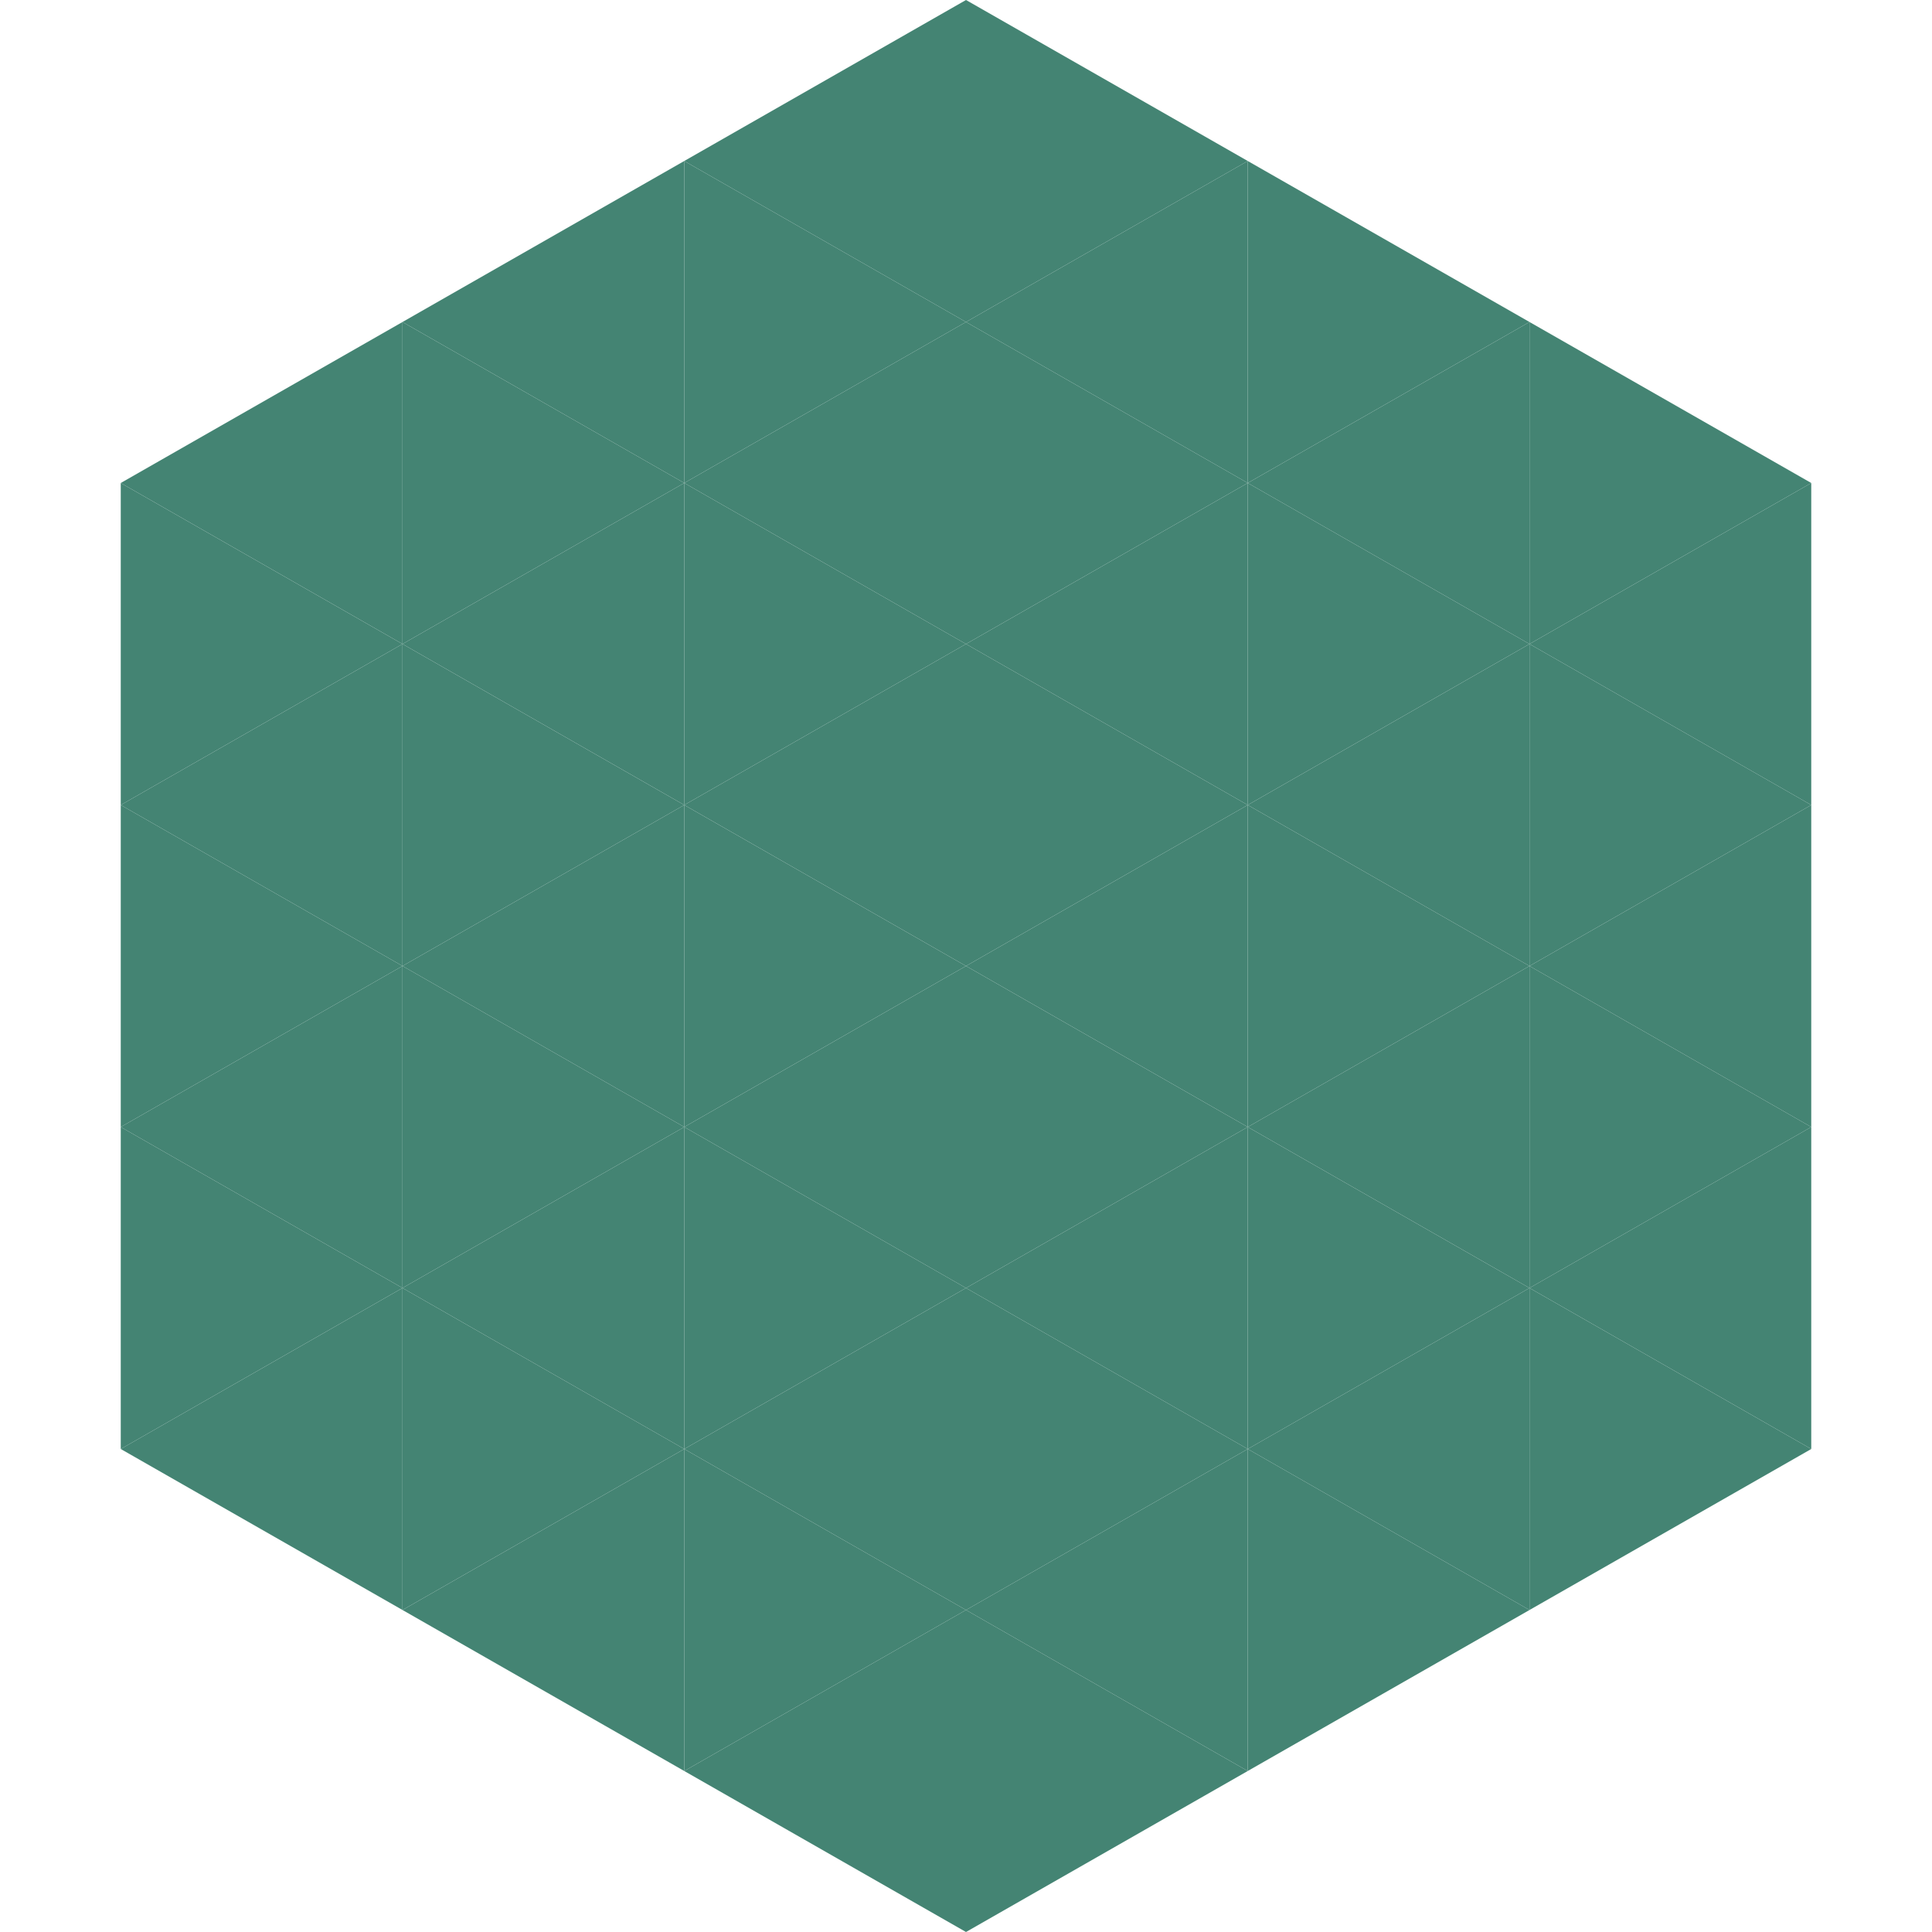
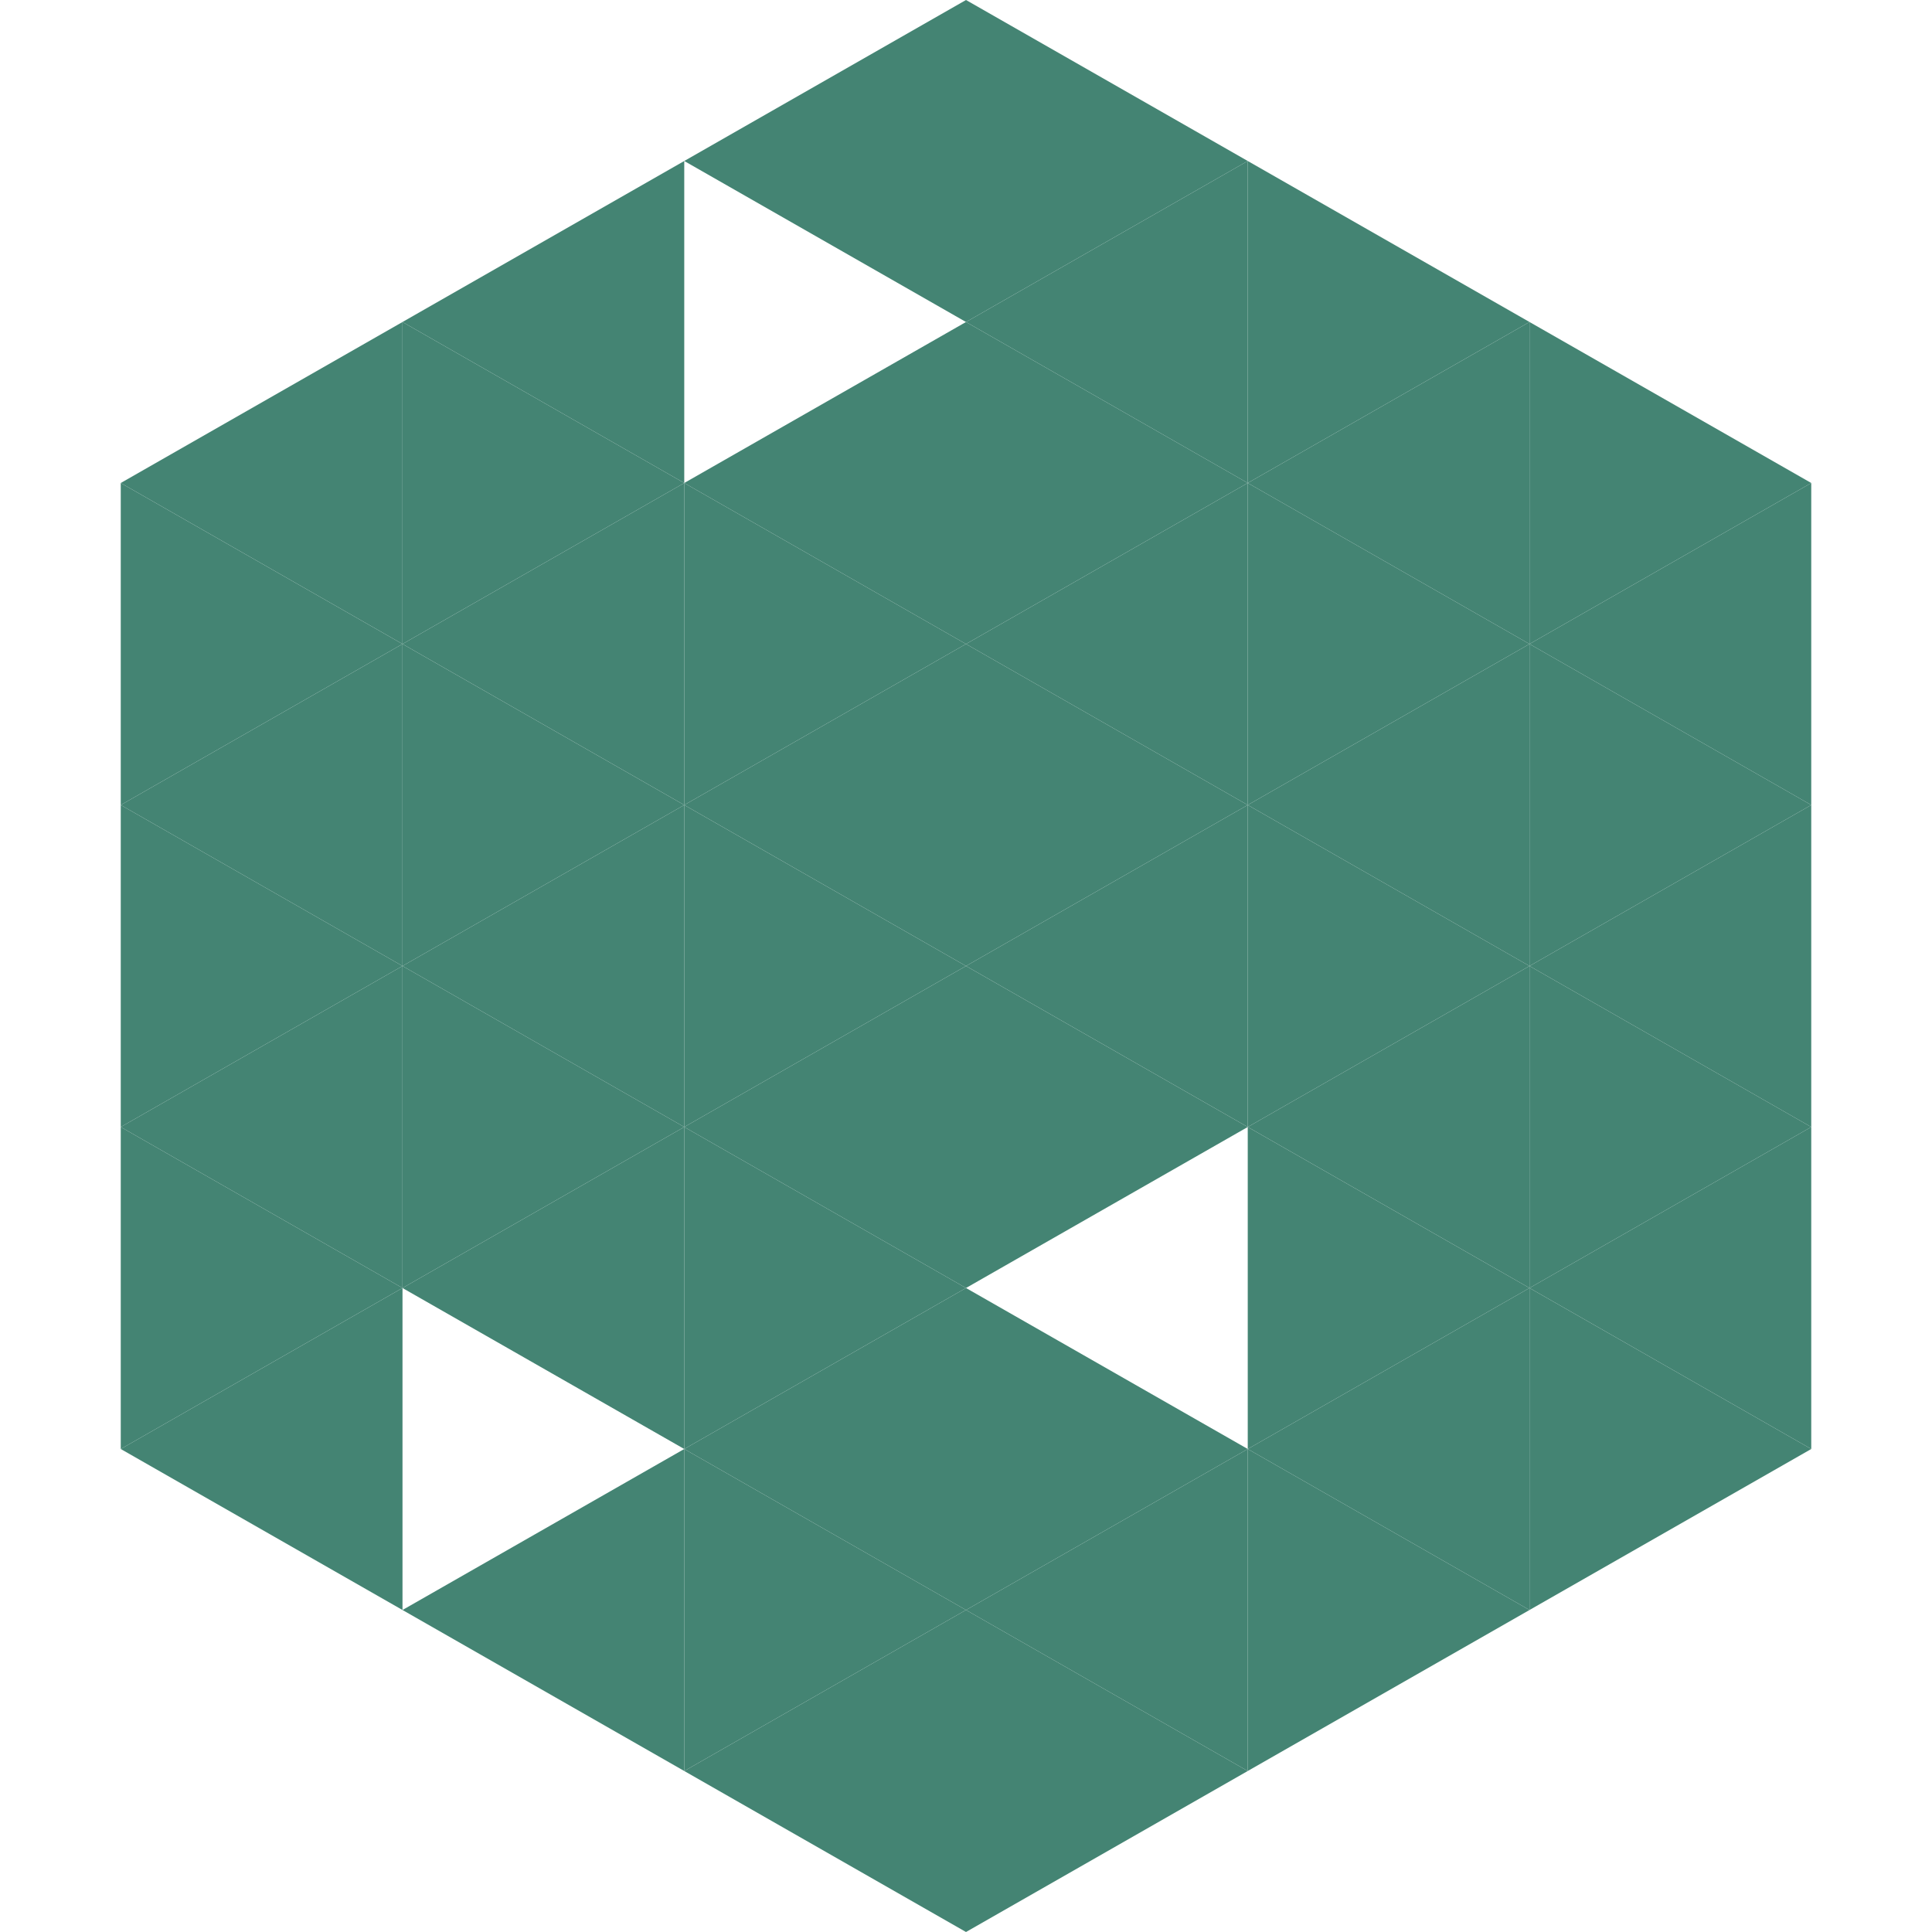
<svg xmlns="http://www.w3.org/2000/svg" width="240" height="240">
  <polygon points="50,40 15,60 50,80" style="fill:rgb(68,132,115)" />
  <polygon points="190,40 225,60 190,80" style="fill:rgb(68,132,115)" />
  <polygon points="15,60 50,80 15,100" style="fill:rgb(68,132,115)" />
  <polygon points="225,60 190,80 225,100" style="fill:rgb(68,132,115)" />
  <polygon points="50,80 15,100 50,120" style="fill:rgb(68,132,115)" />
  <polygon points="190,80 225,100 190,120" style="fill:rgb(68,132,115)" />
  <polygon points="15,100 50,120 15,140" style="fill:rgb(68,132,115)" />
  <polygon points="225,100 190,120 225,140" style="fill:rgb(68,132,115)" />
  <polygon points="50,120 15,140 50,160" style="fill:rgb(68,132,115)" />
  <polygon points="190,120 225,140 190,160" style="fill:rgb(68,132,115)" />
  <polygon points="15,140 50,160 15,180" style="fill:rgb(68,132,115)" />
  <polygon points="225,140 190,160 225,180" style="fill:rgb(68,132,115)" />
  <polygon points="50,160 15,180 50,200" style="fill:rgb(68,132,115)" />
  <polygon points="190,160 225,180 190,200" style="fill:rgb(68,132,115)" />
  <polygon points="15,180 50,200 15,220" style="fill:rgb(255,255,255); fill-opacity:0" />
  <polygon points="225,180 190,200 225,220" style="fill:rgb(255,255,255); fill-opacity:0" />
  <polygon points="50,0 85,20 50,40" style="fill:rgb(255,255,255); fill-opacity:0" />
  <polygon points="190,0 155,20 190,40" style="fill:rgb(255,255,255); fill-opacity:0" />
  <polygon points="85,20 50,40 85,60" style="fill:rgb(68,132,115)" />
  <polygon points="155,20 190,40 155,60" style="fill:rgb(68,132,115)" />
  <polygon points="50,40 85,60 50,80" style="fill:rgb(68,132,115)" />
  <polygon points="190,40 155,60 190,80" style="fill:rgb(68,132,115)" />
  <polygon points="85,60 50,80 85,100" style="fill:rgb(68,132,115)" />
  <polygon points="155,60 190,80 155,100" style="fill:rgb(68,132,115)" />
  <polygon points="50,80 85,100 50,120" style="fill:rgb(68,132,115)" />
  <polygon points="190,80 155,100 190,120" style="fill:rgb(68,132,115)" />
  <polygon points="85,100 50,120 85,140" style="fill:rgb(68,132,115)" />
  <polygon points="155,100 190,120 155,140" style="fill:rgb(68,132,115)" />
  <polygon points="50,120 85,140 50,160" style="fill:rgb(68,132,115)" />
  <polygon points="190,120 155,140 190,160" style="fill:rgb(68,132,115)" />
  <polygon points="85,140 50,160 85,180" style="fill:rgb(68,132,115)" />
  <polygon points="155,140 190,160 155,180" style="fill:rgb(68,132,115)" />
-   <polygon points="50,160 85,180 50,200" style="fill:rgb(68,132,115)" />
  <polygon points="190,160 155,180 190,200" style="fill:rgb(68,132,115)" />
  <polygon points="85,180 50,200 85,220" style="fill:rgb(68,132,115)" />
  <polygon points="155,180 190,200 155,220" style="fill:rgb(68,132,115)" />
  <polygon points="120,0 85,20 120,40" style="fill:rgb(68,132,115)" />
  <polygon points="120,0 155,20 120,40" style="fill:rgb(68,132,115)" />
-   <polygon points="85,20 120,40 85,60" style="fill:rgb(68,132,115)" />
  <polygon points="155,20 120,40 155,60" style="fill:rgb(68,132,115)" />
  <polygon points="120,40 85,60 120,80" style="fill:rgb(68,132,115)" />
  <polygon points="120,40 155,60 120,80" style="fill:rgb(68,132,115)" />
  <polygon points="85,60 120,80 85,100" style="fill:rgb(68,132,115)" />
  <polygon points="155,60 120,80 155,100" style="fill:rgb(68,132,115)" />
  <polygon points="120,80 85,100 120,120" style="fill:rgb(68,132,115)" />
  <polygon points="120,80 155,100 120,120" style="fill:rgb(68,132,115)" />
  <polygon points="85,100 120,120 85,140" style="fill:rgb(68,132,115)" />
  <polygon points="155,100 120,120 155,140" style="fill:rgb(68,132,115)" />
  <polygon points="120,120 85,140 120,160" style="fill:rgb(68,132,115)" />
  <polygon points="120,120 155,140 120,160" style="fill:rgb(68,132,115)" />
  <polygon points="85,140 120,160 85,180" style="fill:rgb(68,132,115)" />
-   <polygon points="155,140 120,160 155,180" style="fill:rgb(68,132,115)" />
  <polygon points="120,160 85,180 120,200" style="fill:rgb(68,132,115)" />
  <polygon points="120,160 155,180 120,200" style="fill:rgb(68,132,115)" />
  <polygon points="85,180 120,200 85,220" style="fill:rgb(68,132,115)" />
  <polygon points="155,180 120,200 155,220" style="fill:rgb(68,132,115)" />
  <polygon points="120,200 85,220 120,240" style="fill:rgb(68,132,115)" />
  <polygon points="120,200 155,220 120,240" style="fill:rgb(68,132,115)" />
  <polygon points="85,220 120,240 85,260" style="fill:rgb(255,255,255); fill-opacity:0" />
  <polygon points="155,220 120,240 155,260" style="fill:rgb(255,255,255); fill-opacity:0" />
</svg>